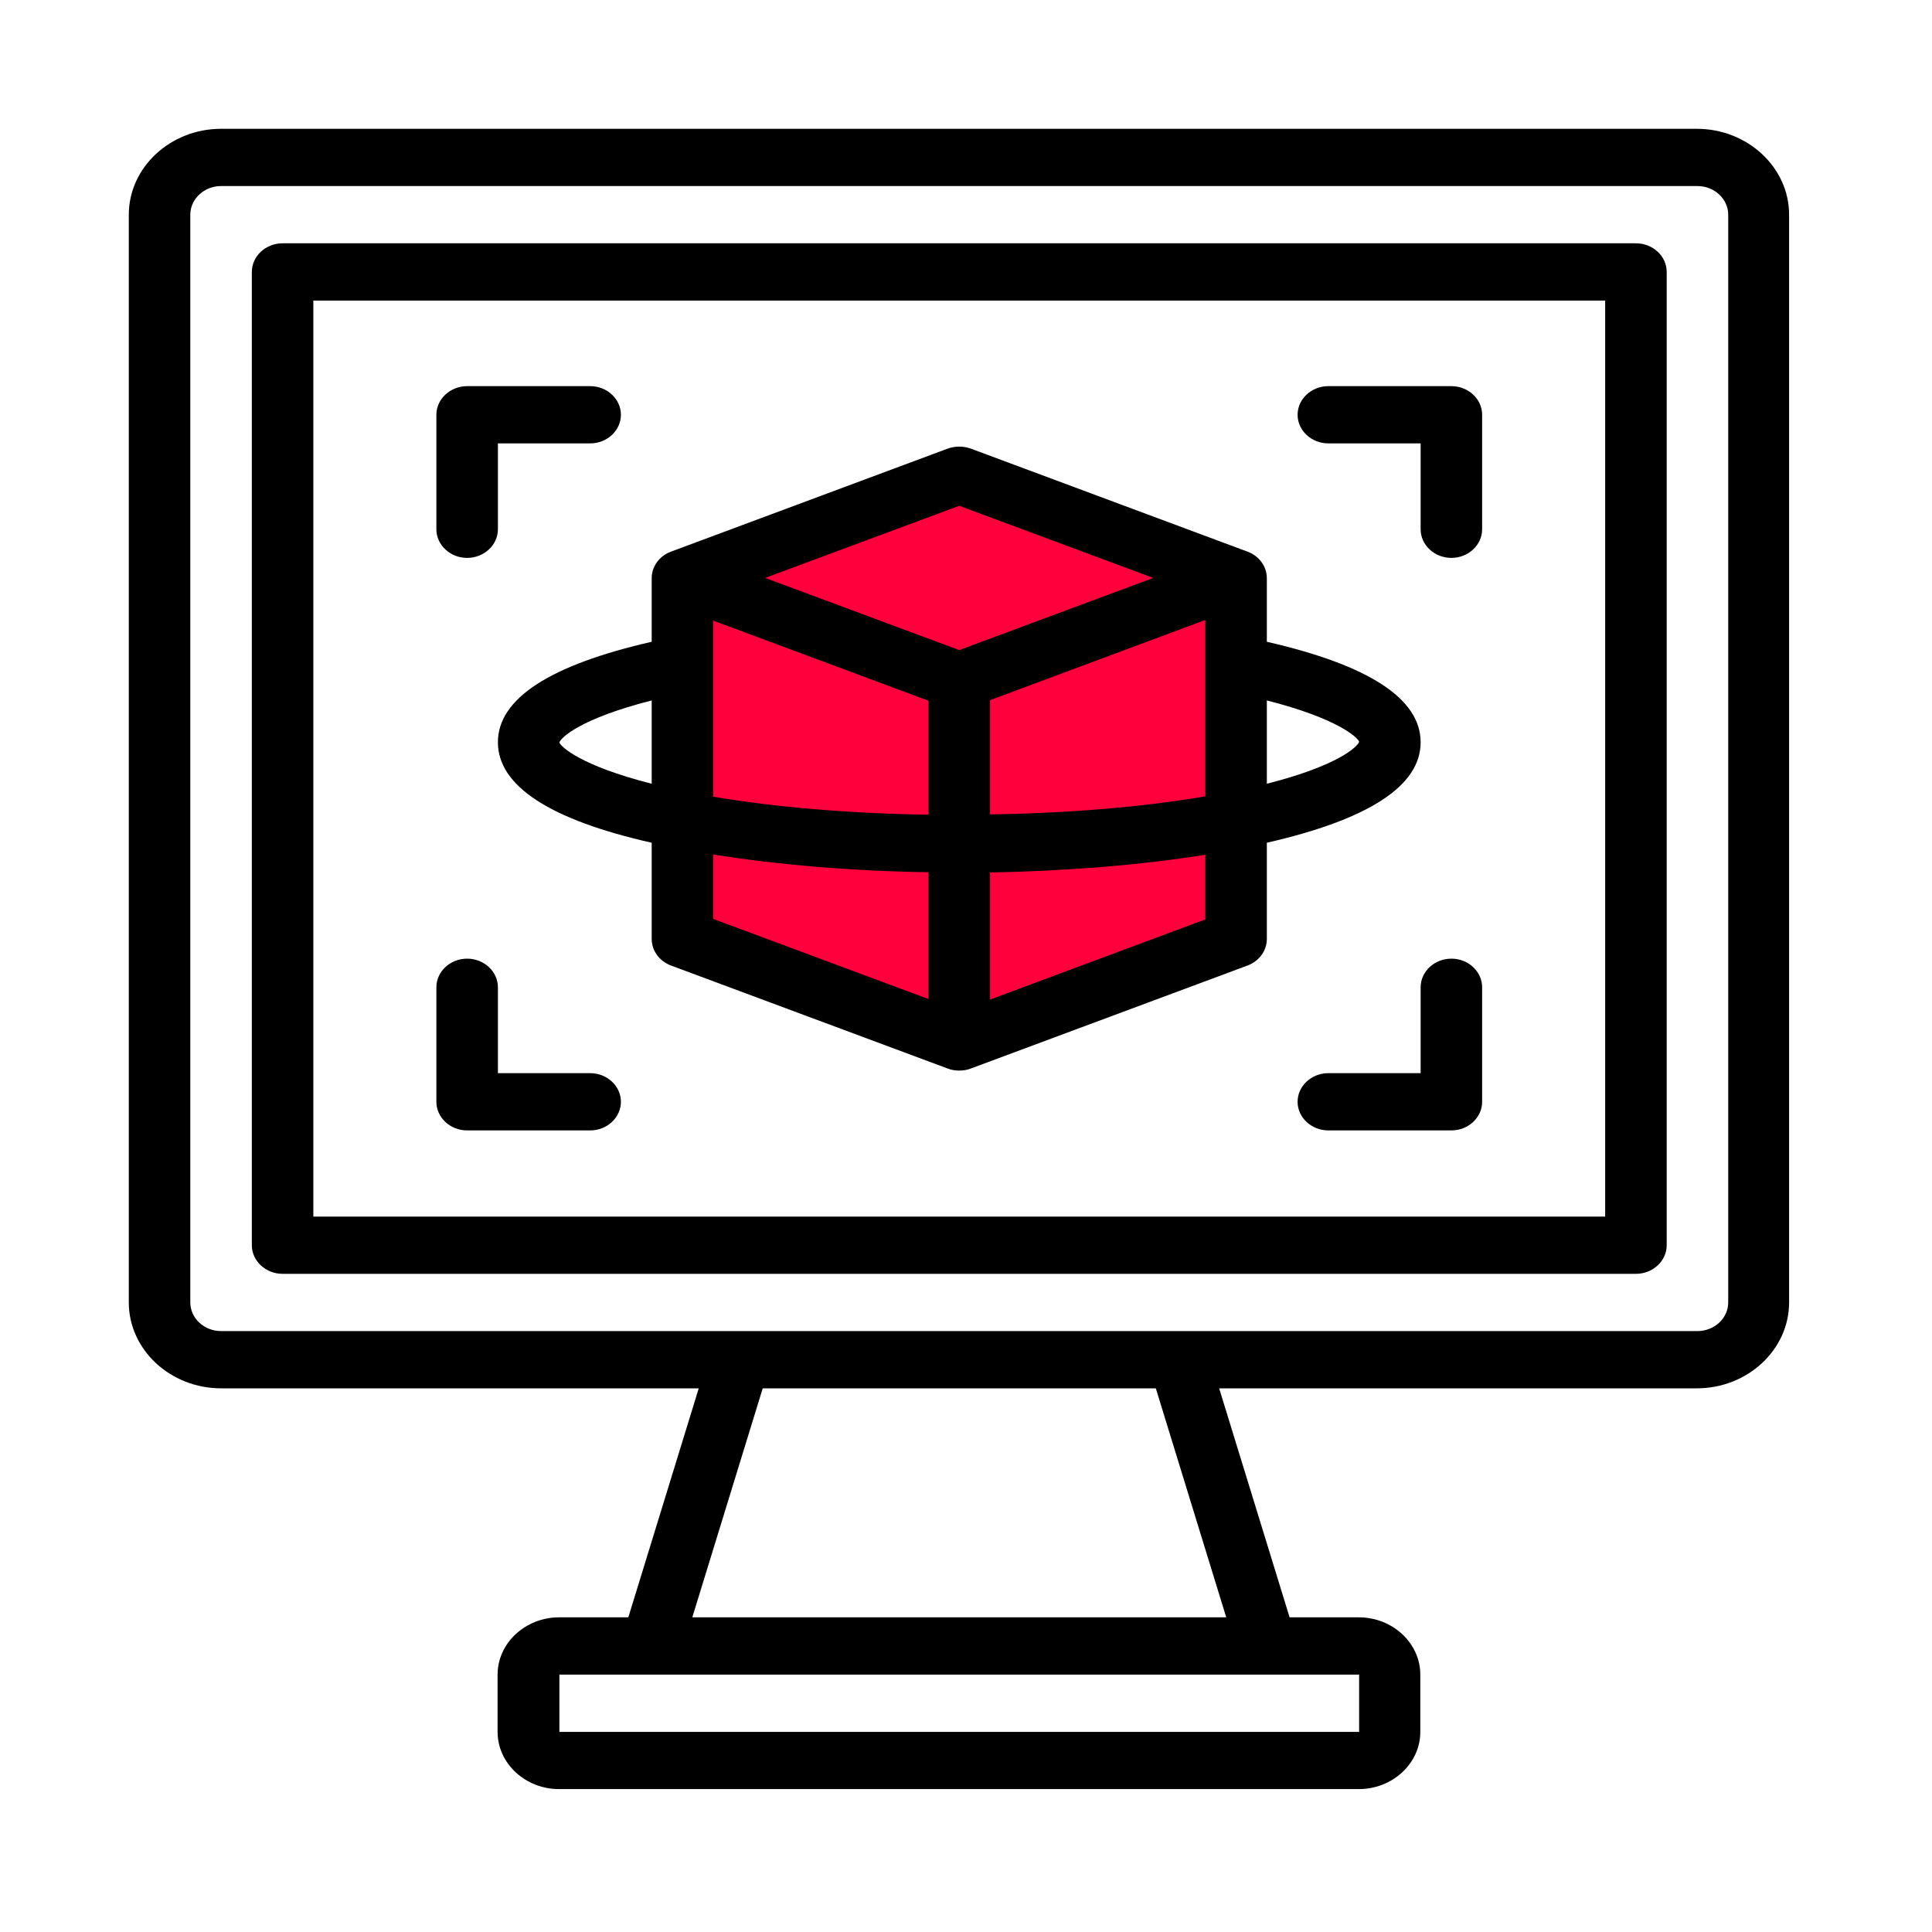
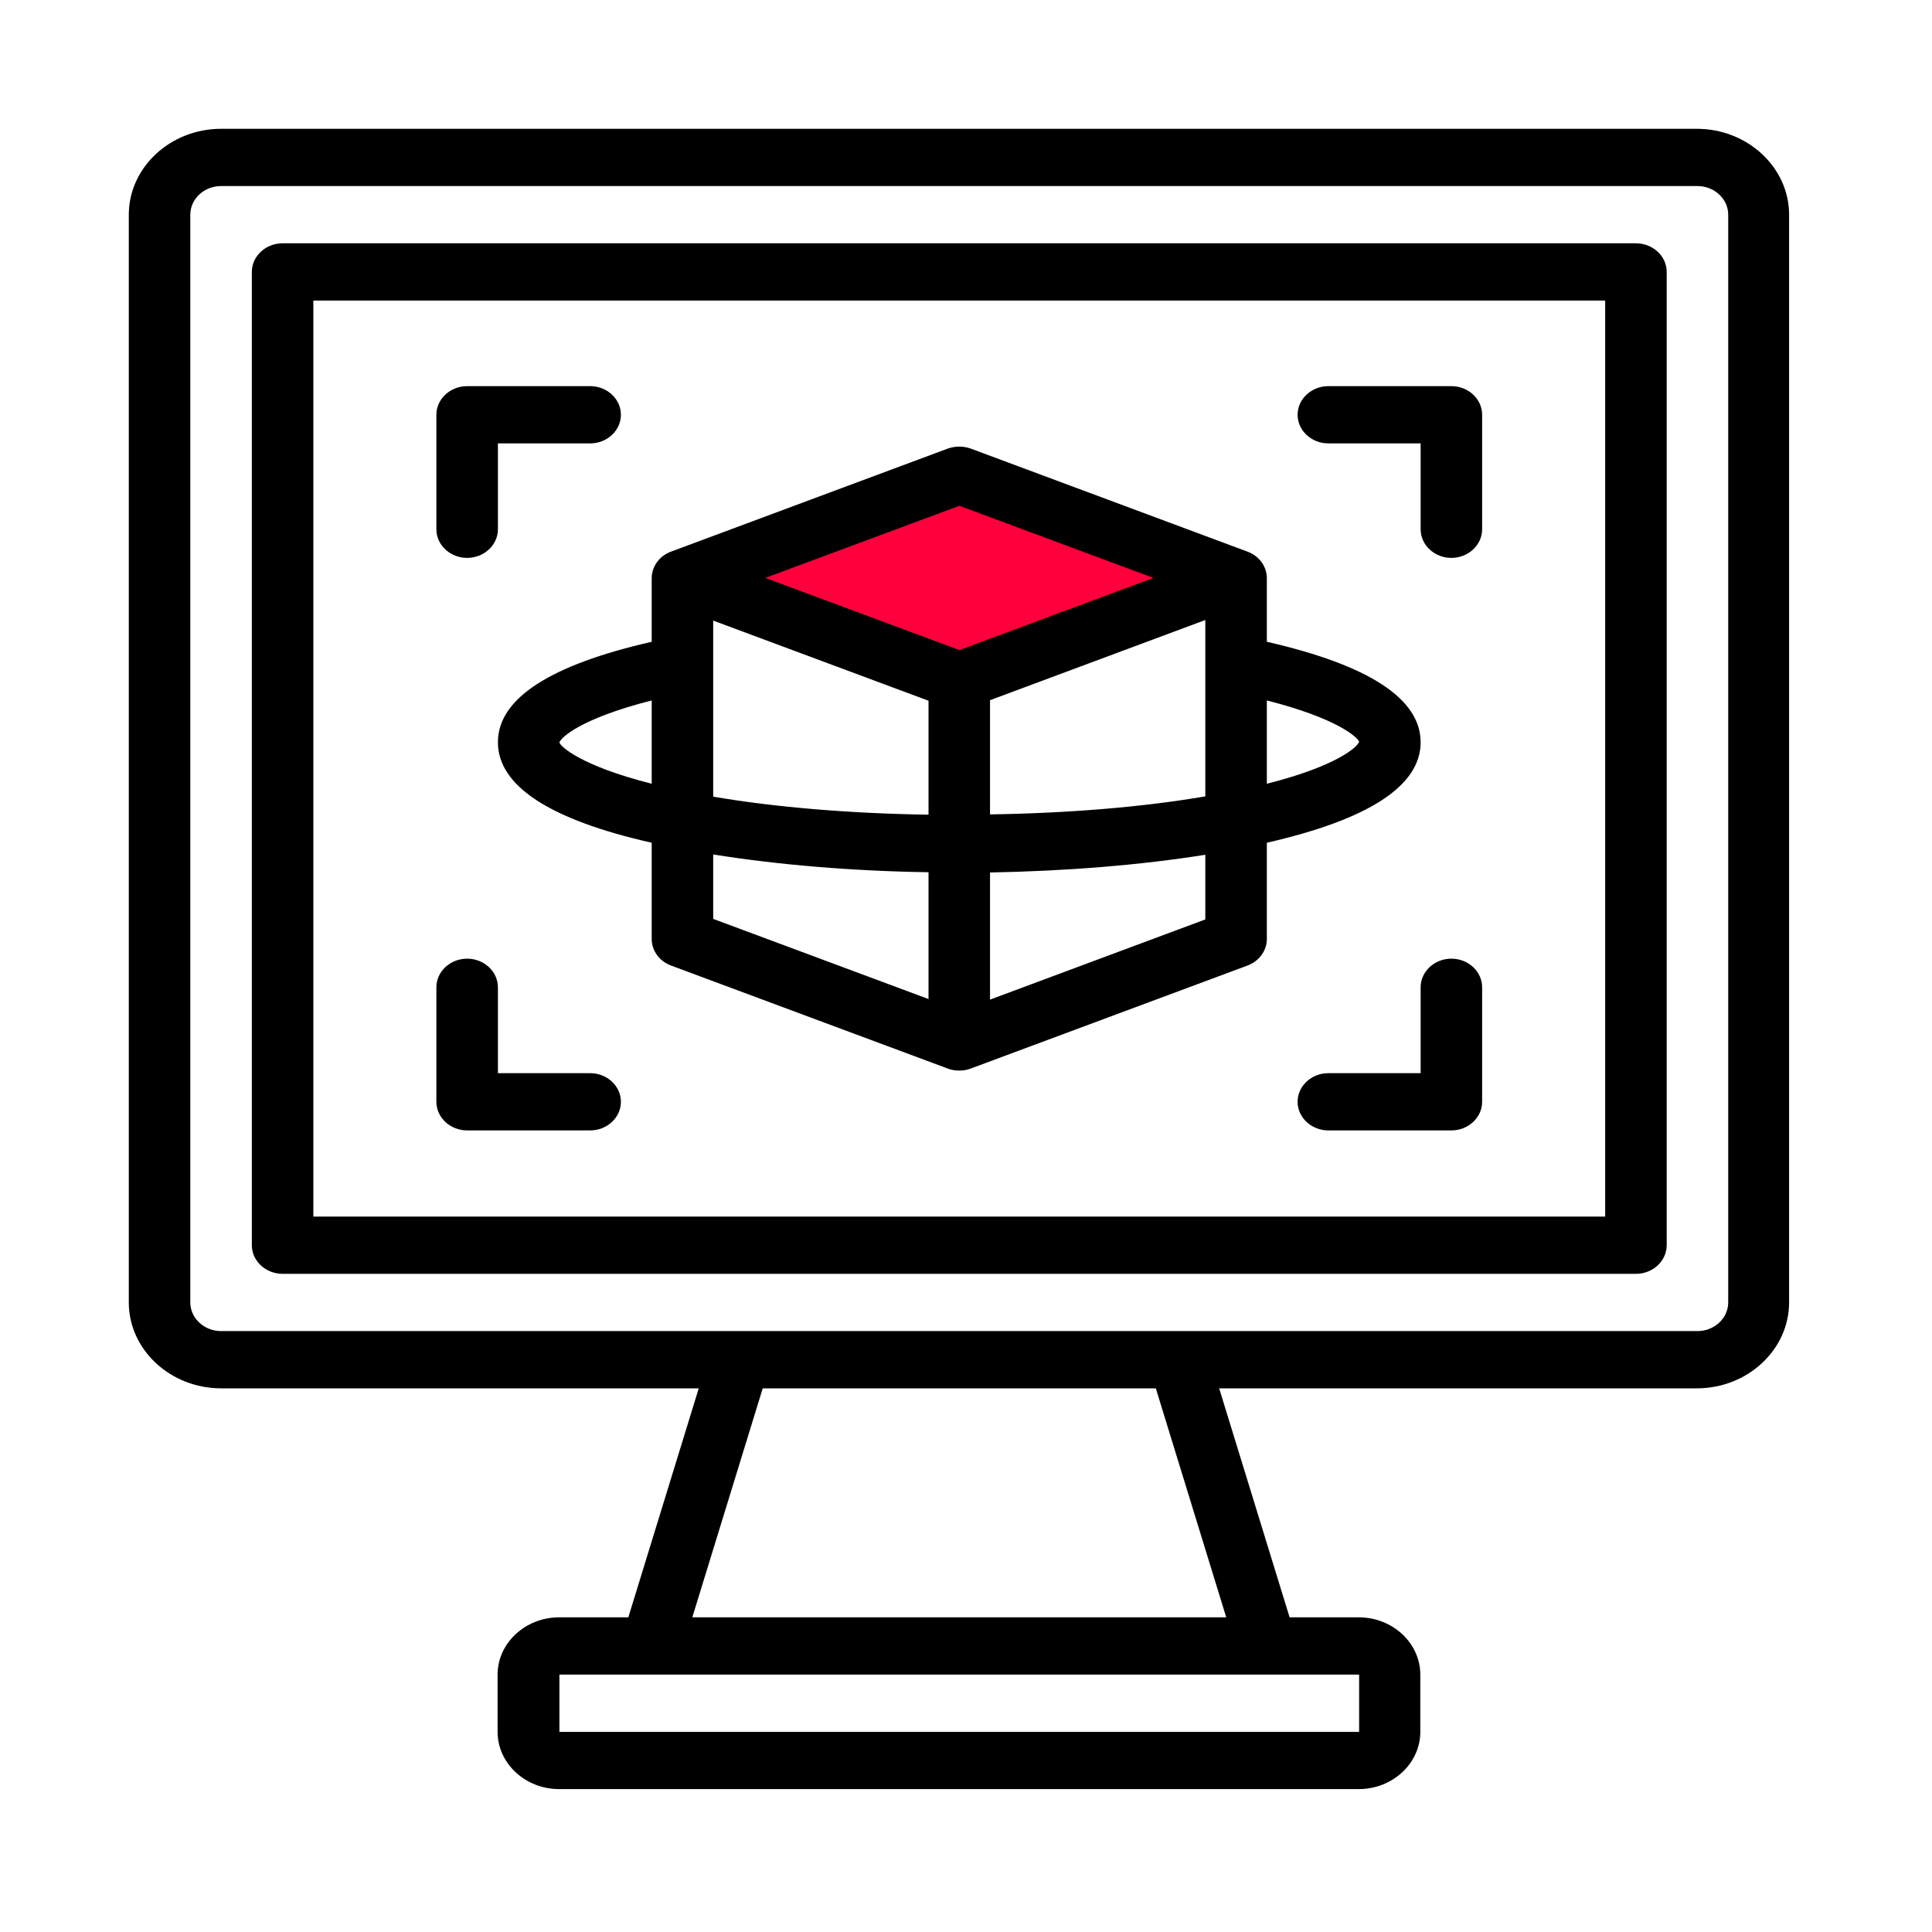
<svg xmlns="http://www.w3.org/2000/svg" width="60" height="60" viewBox="0 0 60 60" fill="none">
-   <path d="M29.791 21.158V32.36L21.194 29.16V17.958L29.791 21.158Z" fill="#FF003C" />
-   <path d="M38.388 17.958V29.16L29.791 32.36V21.158L38.388 17.958Z" fill="#FF003C" />
  <path d="M38.388 17.957L29.791 21.158L21.194 17.957L29.791 14.757L38.388 17.957Z" fill="#FF003C" />
  <path d="M52.716 4H6.866C5.29 4 4 5.2 4 6.667V40.449C4 41.916 5.29 43.116 6.866 43.116H21.7L19.513 50.228H17.363C16.313 50.228 15.453 51.029 15.453 52.007V53.785C15.453 54.762 16.313 55.562 17.363 55.562H42.199C43.25 55.562 44.109 54.762 44.109 53.785V52.007C44.109 51.029 43.25 50.228 42.199 50.228H40.05L37.862 43.116H52.697C54.273 43.116 55.562 41.916 55.562 40.449V6.667C55.562 5.2 54.273 4 52.697 4H52.716ZM42.209 53.785H17.373V52.007H42.209V53.785ZM38.072 50.228H21.5L23.687 43.116H35.895L38.082 50.228H38.072ZM53.671 40.449C53.671 40.938 53.241 41.338 52.716 41.338H6.866C6.34 41.338 5.91 40.938 5.91 40.449V6.667C5.91 6.178 6.34 5.778 6.866 5.778H52.716C53.241 5.778 53.671 6.178 53.671 6.667V40.449ZM50.806 7.556H8.776C8.251 7.556 7.821 7.956 7.821 8.445V38.671C7.821 39.16 8.251 39.56 8.776 39.56H50.806C51.331 39.56 51.761 39.16 51.761 38.671V8.445C51.761 7.956 51.331 7.556 50.806 7.556ZM49.85 37.782H9.731V9.334H49.85V37.782ZM15.463 23.052C15.463 24.412 17.086 25.461 20.239 26.172V29.159C20.239 29.523 20.477 29.852 20.84 29.986L29.437 33.186C29.552 33.231 29.676 33.248 29.791 33.248C29.905 33.248 30.03 33.231 30.144 33.186L38.741 29.986C39.104 29.852 39.343 29.523 39.343 29.159V26.172C42.495 25.452 44.119 24.412 44.119 23.052C44.119 21.691 42.495 20.651 39.343 19.931V17.957C39.343 17.593 39.104 17.264 38.741 17.131L30.144 13.93C29.915 13.85 29.667 13.85 29.437 13.93L20.84 17.131C20.477 17.264 20.239 17.593 20.239 17.957V19.931C17.086 20.651 15.463 21.691 15.463 23.052ZM17.373 23.06C17.411 22.909 18.032 22.314 20.239 21.753V24.34C18.032 23.78 17.411 23.185 17.373 23.06ZM28.836 21.753V25.301C26.457 25.265 24.117 25.078 22.149 24.741V19.273L28.836 21.762V21.753ZM37.432 24.732C35.465 25.07 33.124 25.256 30.746 25.292V21.745L37.432 19.255V24.723V24.732ZM22.149 26.536C24.145 26.856 26.457 27.052 28.836 27.088V31.026L22.149 28.537V26.527V26.536ZM30.746 31.035V27.096C33.124 27.052 35.436 26.865 37.432 26.545V28.554L30.746 31.044V31.035ZM42.209 23.034C42.17 23.185 41.55 23.78 39.343 24.34V21.753C41.55 22.314 42.17 22.909 42.209 23.034ZM29.791 15.708L35.818 17.948L29.791 20.189L23.763 17.948L29.791 15.708ZM13.552 16.437V12.881C13.552 12.392 13.982 11.992 14.507 11.992H18.328C18.854 11.992 19.283 12.392 19.283 12.881C19.283 13.37 18.854 13.77 18.328 13.77H15.463V16.437C15.463 16.926 15.033 17.326 14.507 17.326C13.982 17.326 13.552 16.926 13.552 16.437ZM40.298 12.881C40.298 12.392 40.728 11.992 41.253 11.992H45.074C45.6 11.992 46.029 12.392 46.029 12.881V16.437C46.029 16.926 45.6 17.326 45.074 17.326C44.549 17.326 44.119 16.926 44.119 16.437V13.77H41.253C40.728 13.77 40.298 13.37 40.298 12.881ZM13.552 34.217V30.661C13.552 30.172 13.982 29.772 14.507 29.772C15.033 29.772 15.463 30.172 15.463 30.661V33.328H18.328C18.854 33.328 19.283 33.728 19.283 34.217C19.283 34.706 18.854 35.106 18.328 35.106H14.507C13.982 35.106 13.552 34.706 13.552 34.217ZM46.029 30.661V34.217C46.029 34.706 45.6 35.106 45.074 35.106H41.253C40.728 35.106 40.298 34.706 40.298 34.217C40.298 33.728 40.728 33.328 41.253 33.328H44.119V30.661C44.119 30.172 44.549 29.772 45.074 29.772C45.6 29.772 46.029 30.172 46.029 30.661Z" fill="black" />
</svg>